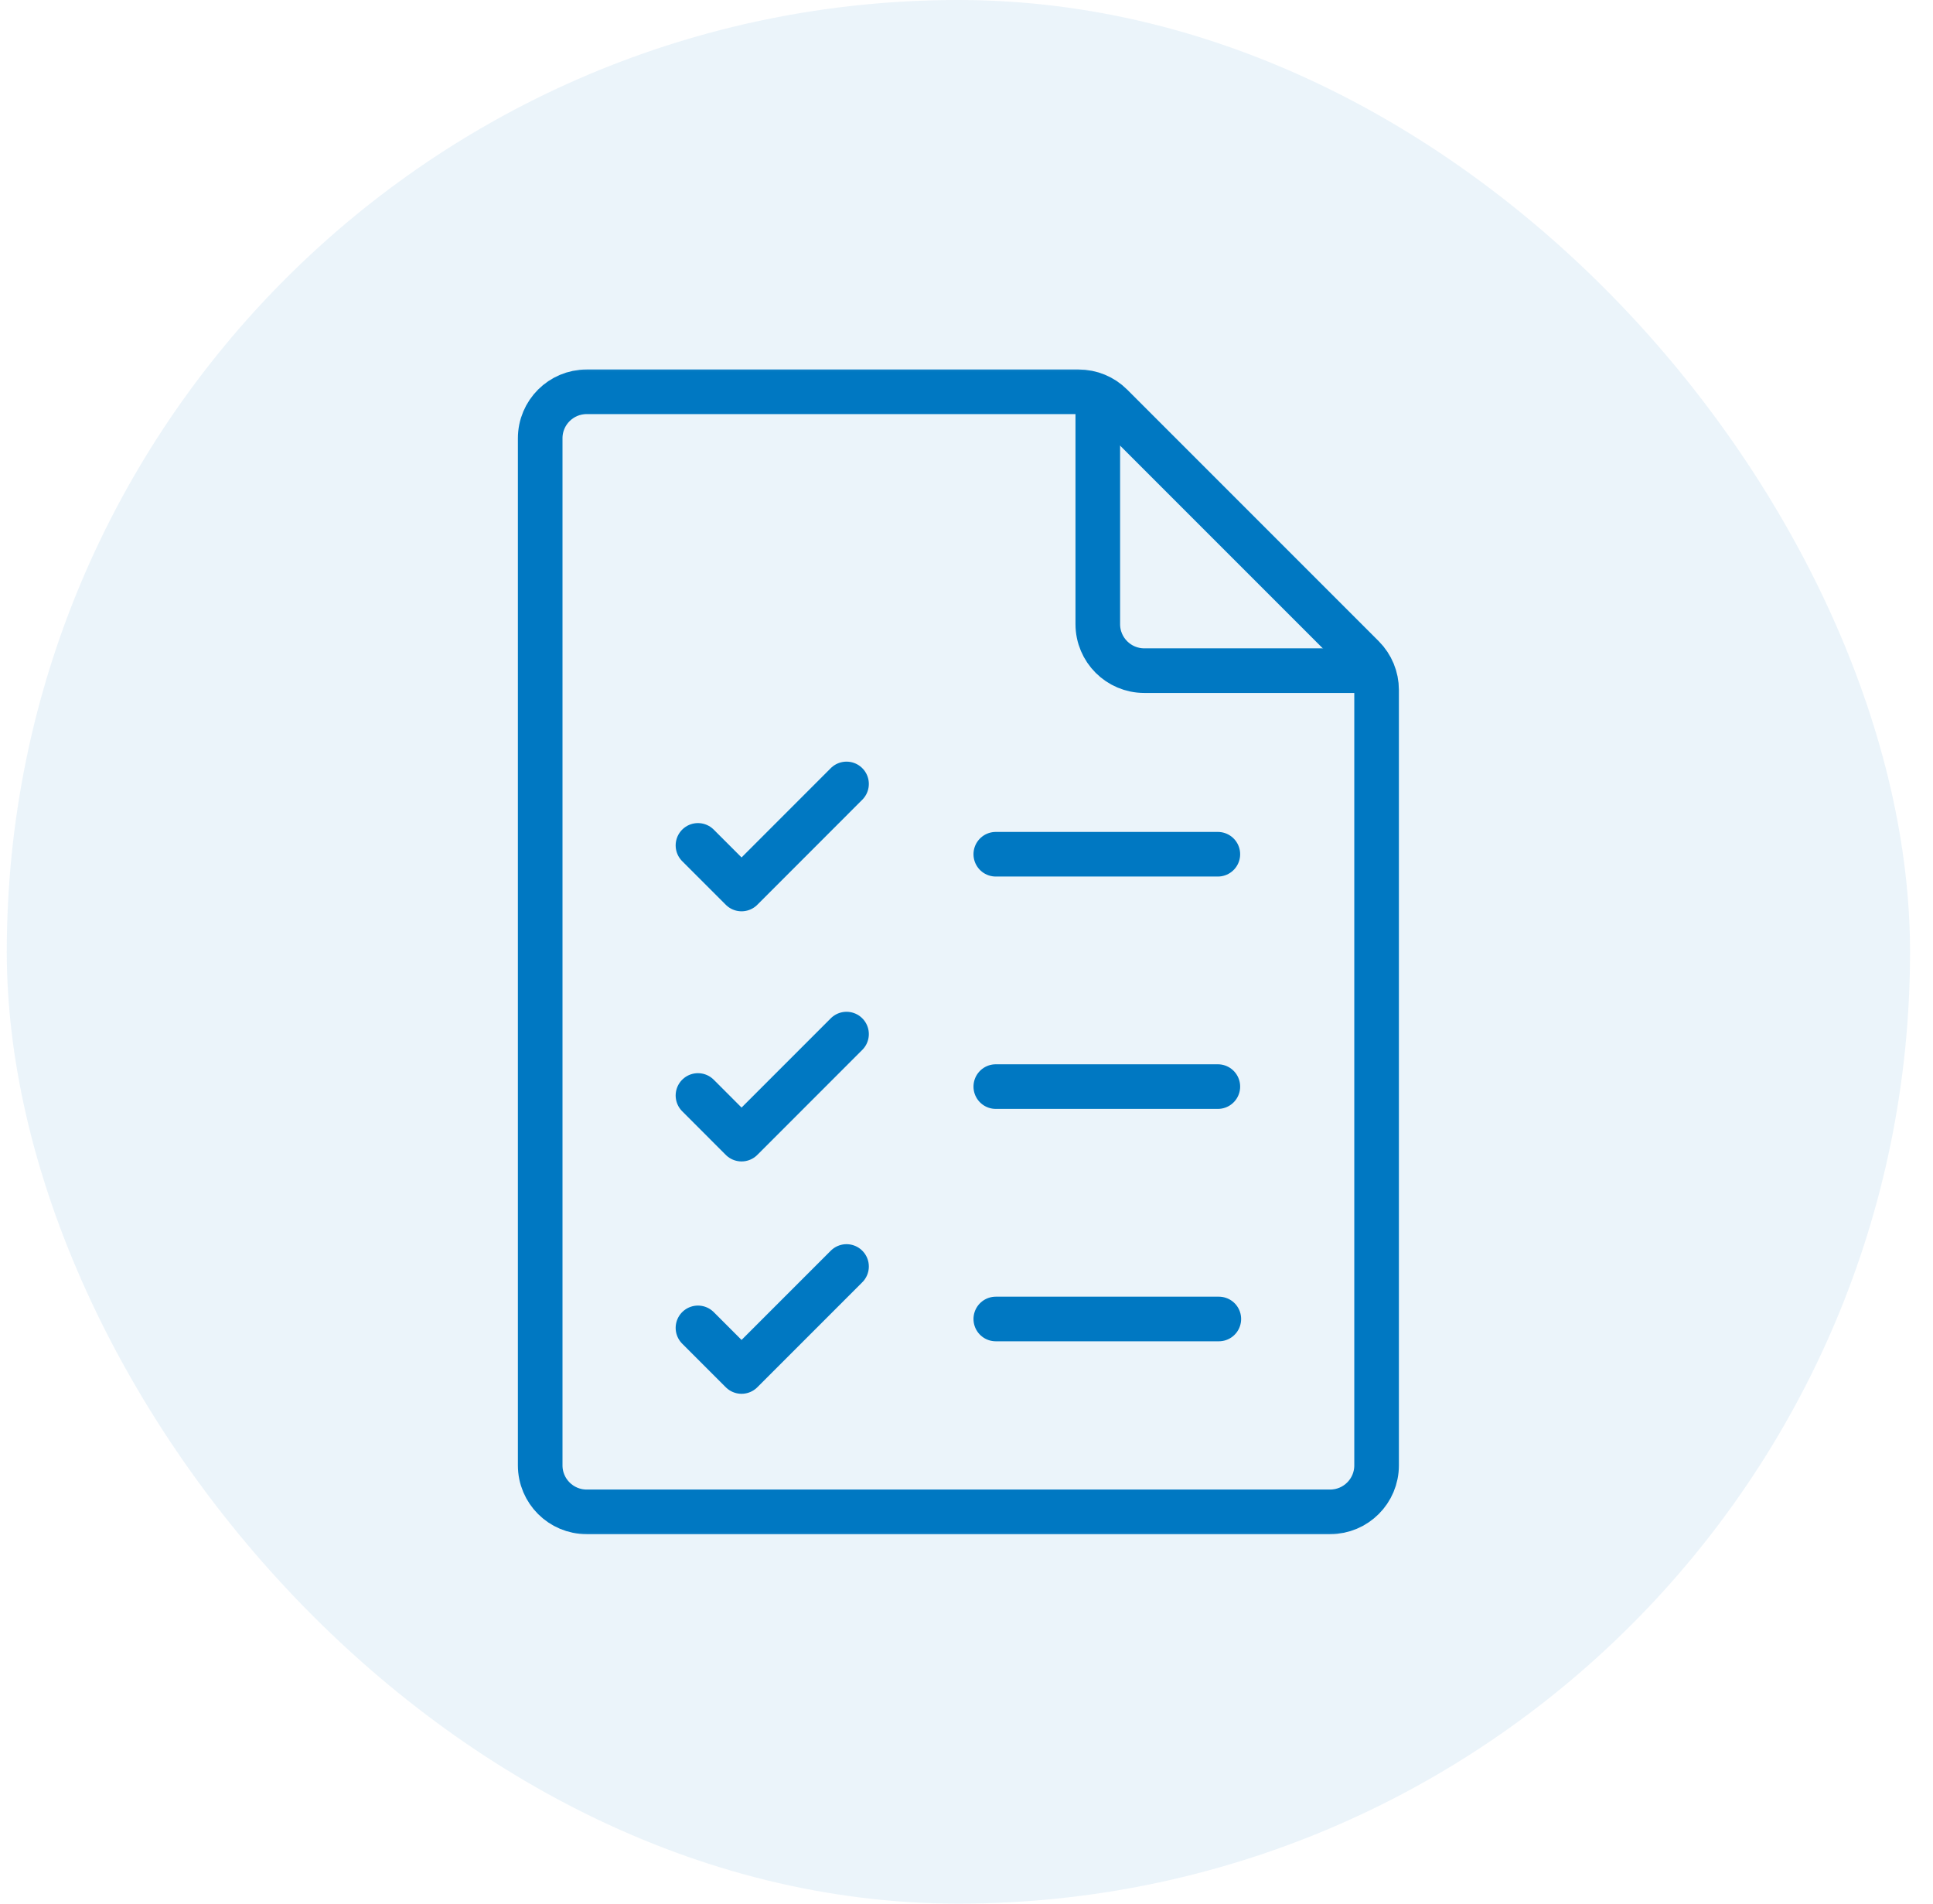
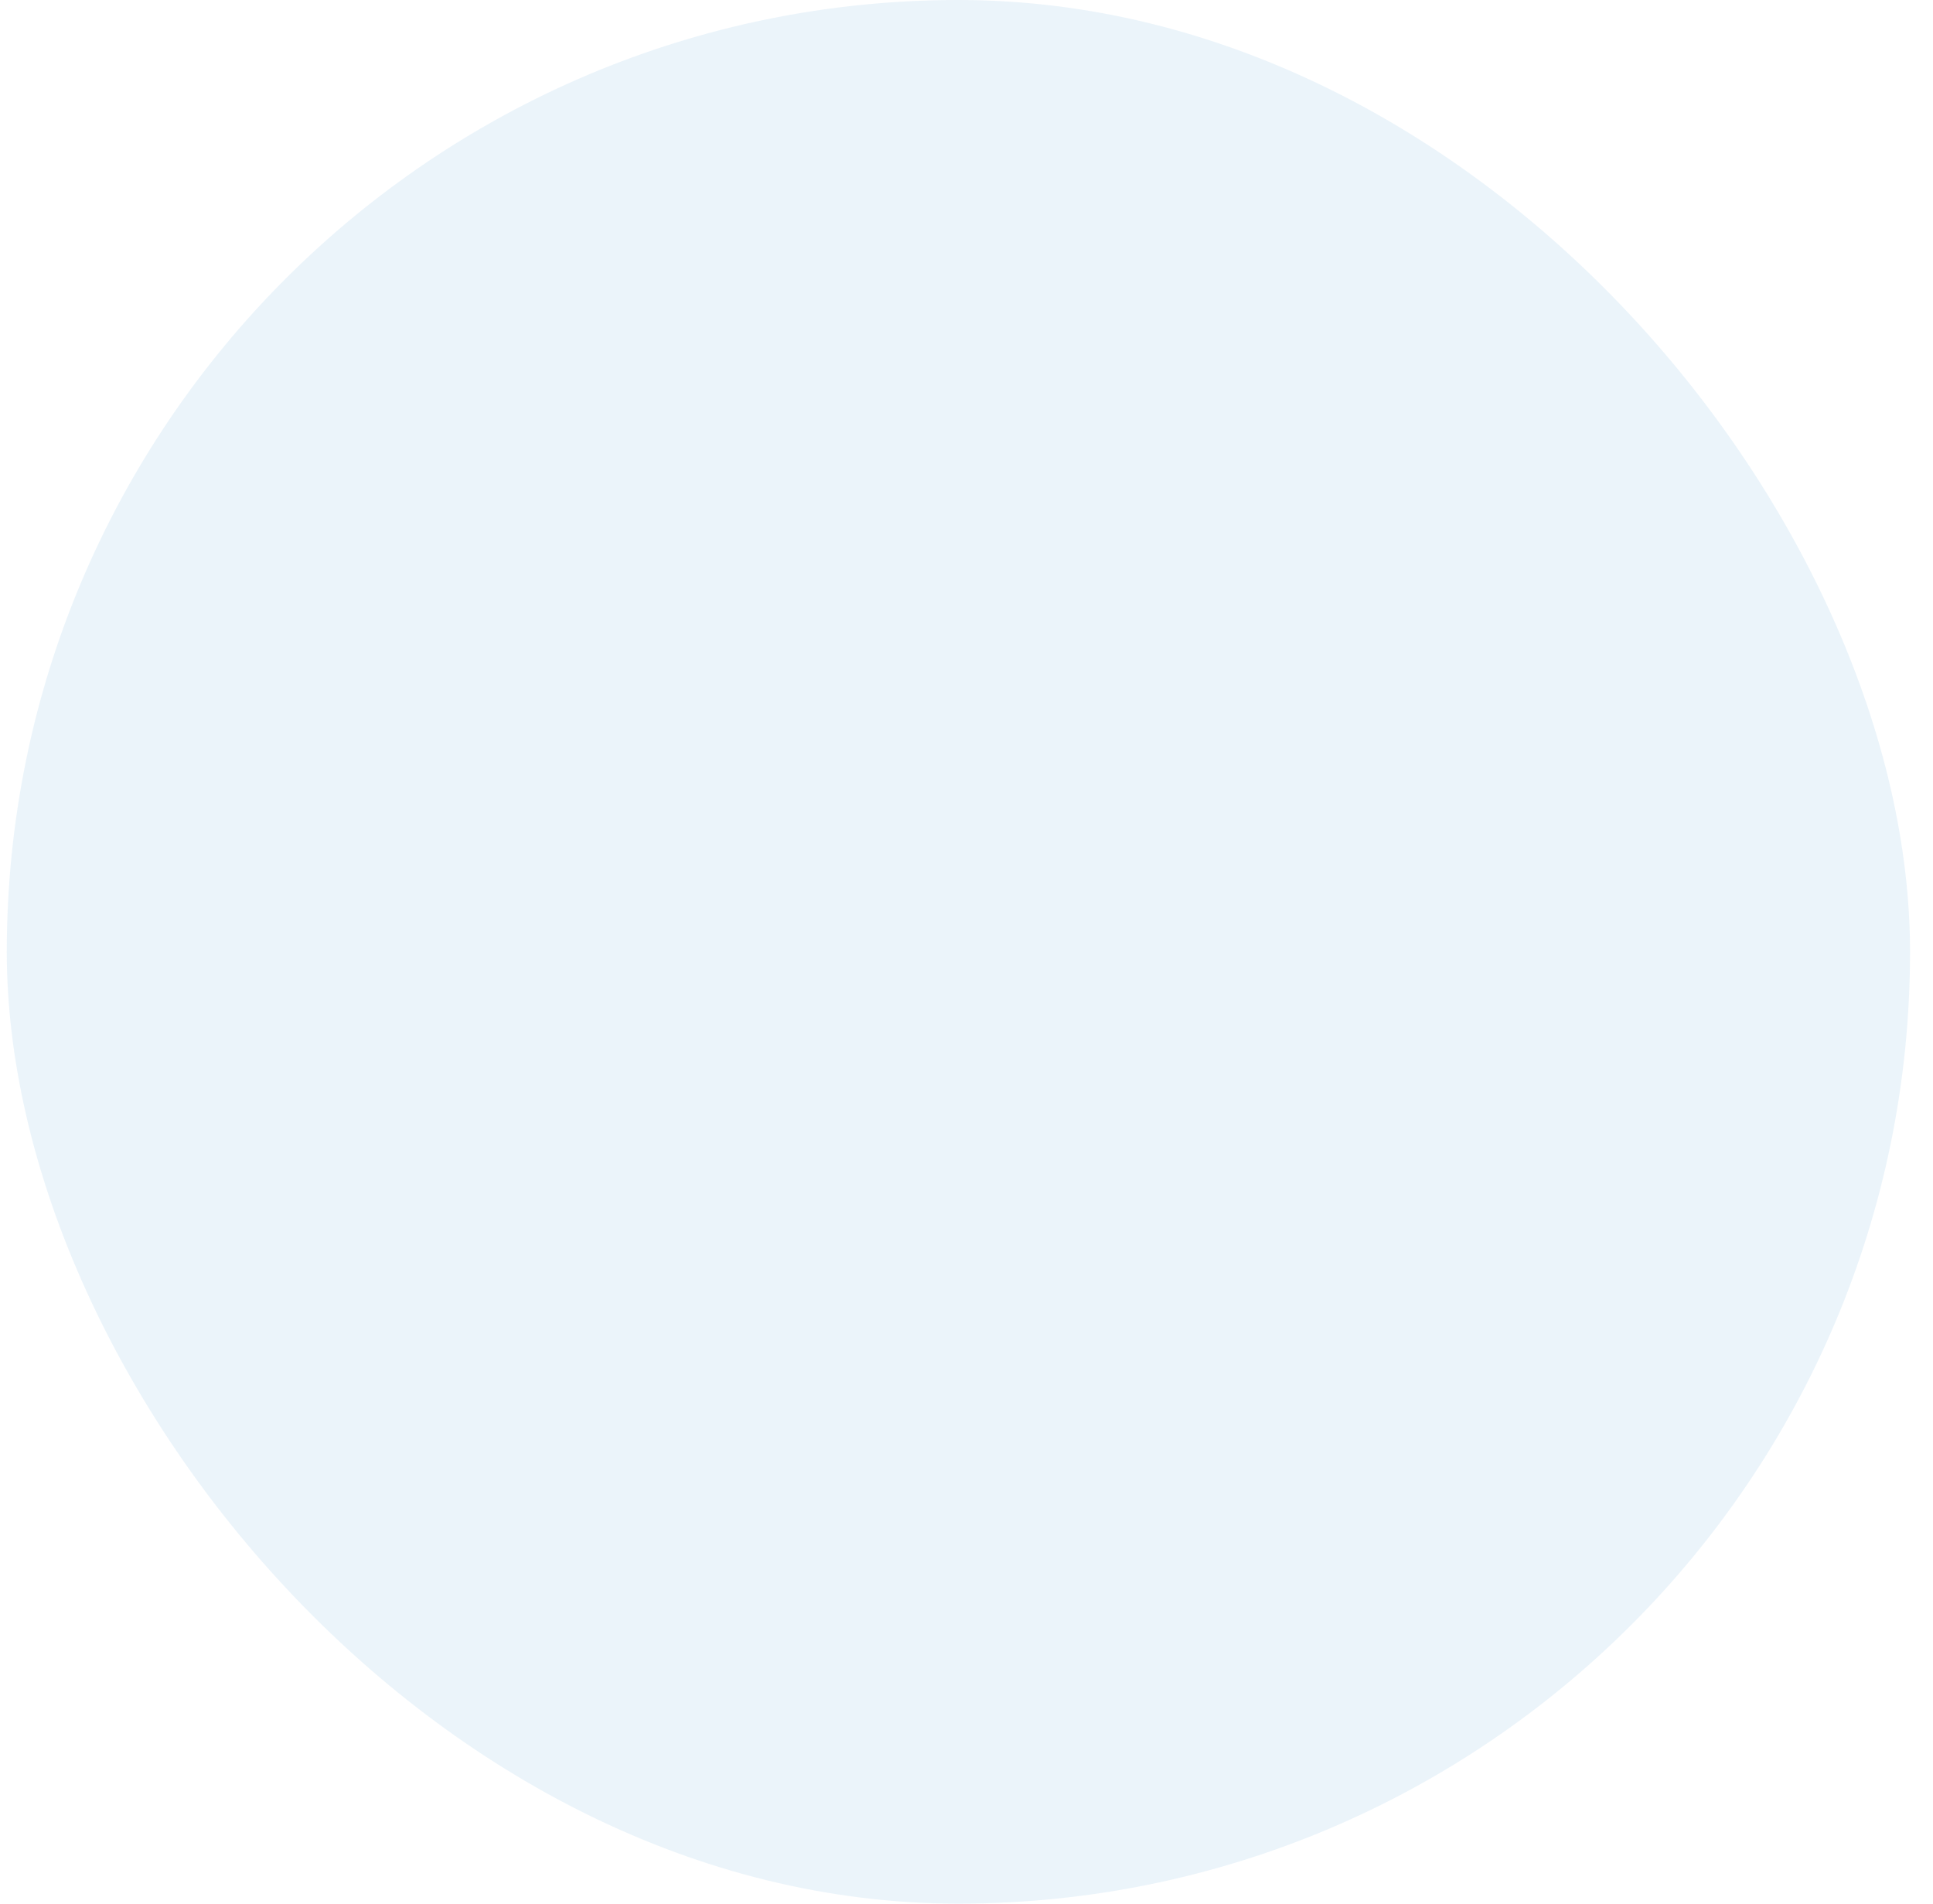
<svg xmlns="http://www.w3.org/2000/svg" width="65" height="64" fill="none">
  <rect width="64" height="64" x=".228" fill="#0078C2" fill-opacity=".08" rx="32" />
  <mask id="a" width="41" height="40" x="12" y="12" maskUnits="userSpaceOnUse" style="mask-type:luminance">
-     <path fill="#fff" d="M12.227 12h40v40h-40V12Z" />
-   </mask>
+     </mask>
  <g stroke="#0078C2" stroke-linecap="round" stroke-linejoin="round" stroke-miterlimit="10" stroke-width="1.5" mask="url(#a)">
-     <path d="M46.29 23.194v26.072c0 .863-.7 1.562-1.563 1.562h-25c-.862 0-1.562-.7-1.562-1.562V14.734c0-.863.7-1.562 1.563-1.562h16.54c.414 0 .812.164 1.105.457l8.46 8.46c.292.293.457.69.457 1.105Z" />
    <path d="M46.056 22.547h-7.578c-.863 0-1.563-.7-1.563-1.563v-7.5M33.485 28.719h7.467M33.485 36.531h7.467M33.485 44.344h7.5M23.47 28.422l1.466 1.466 3.53-3.532M23.47 36.83l1.466 1.467 3.53-3.531M23.47 44.643l1.466 1.466 3.53-3.53" />
  </g>
</svg>